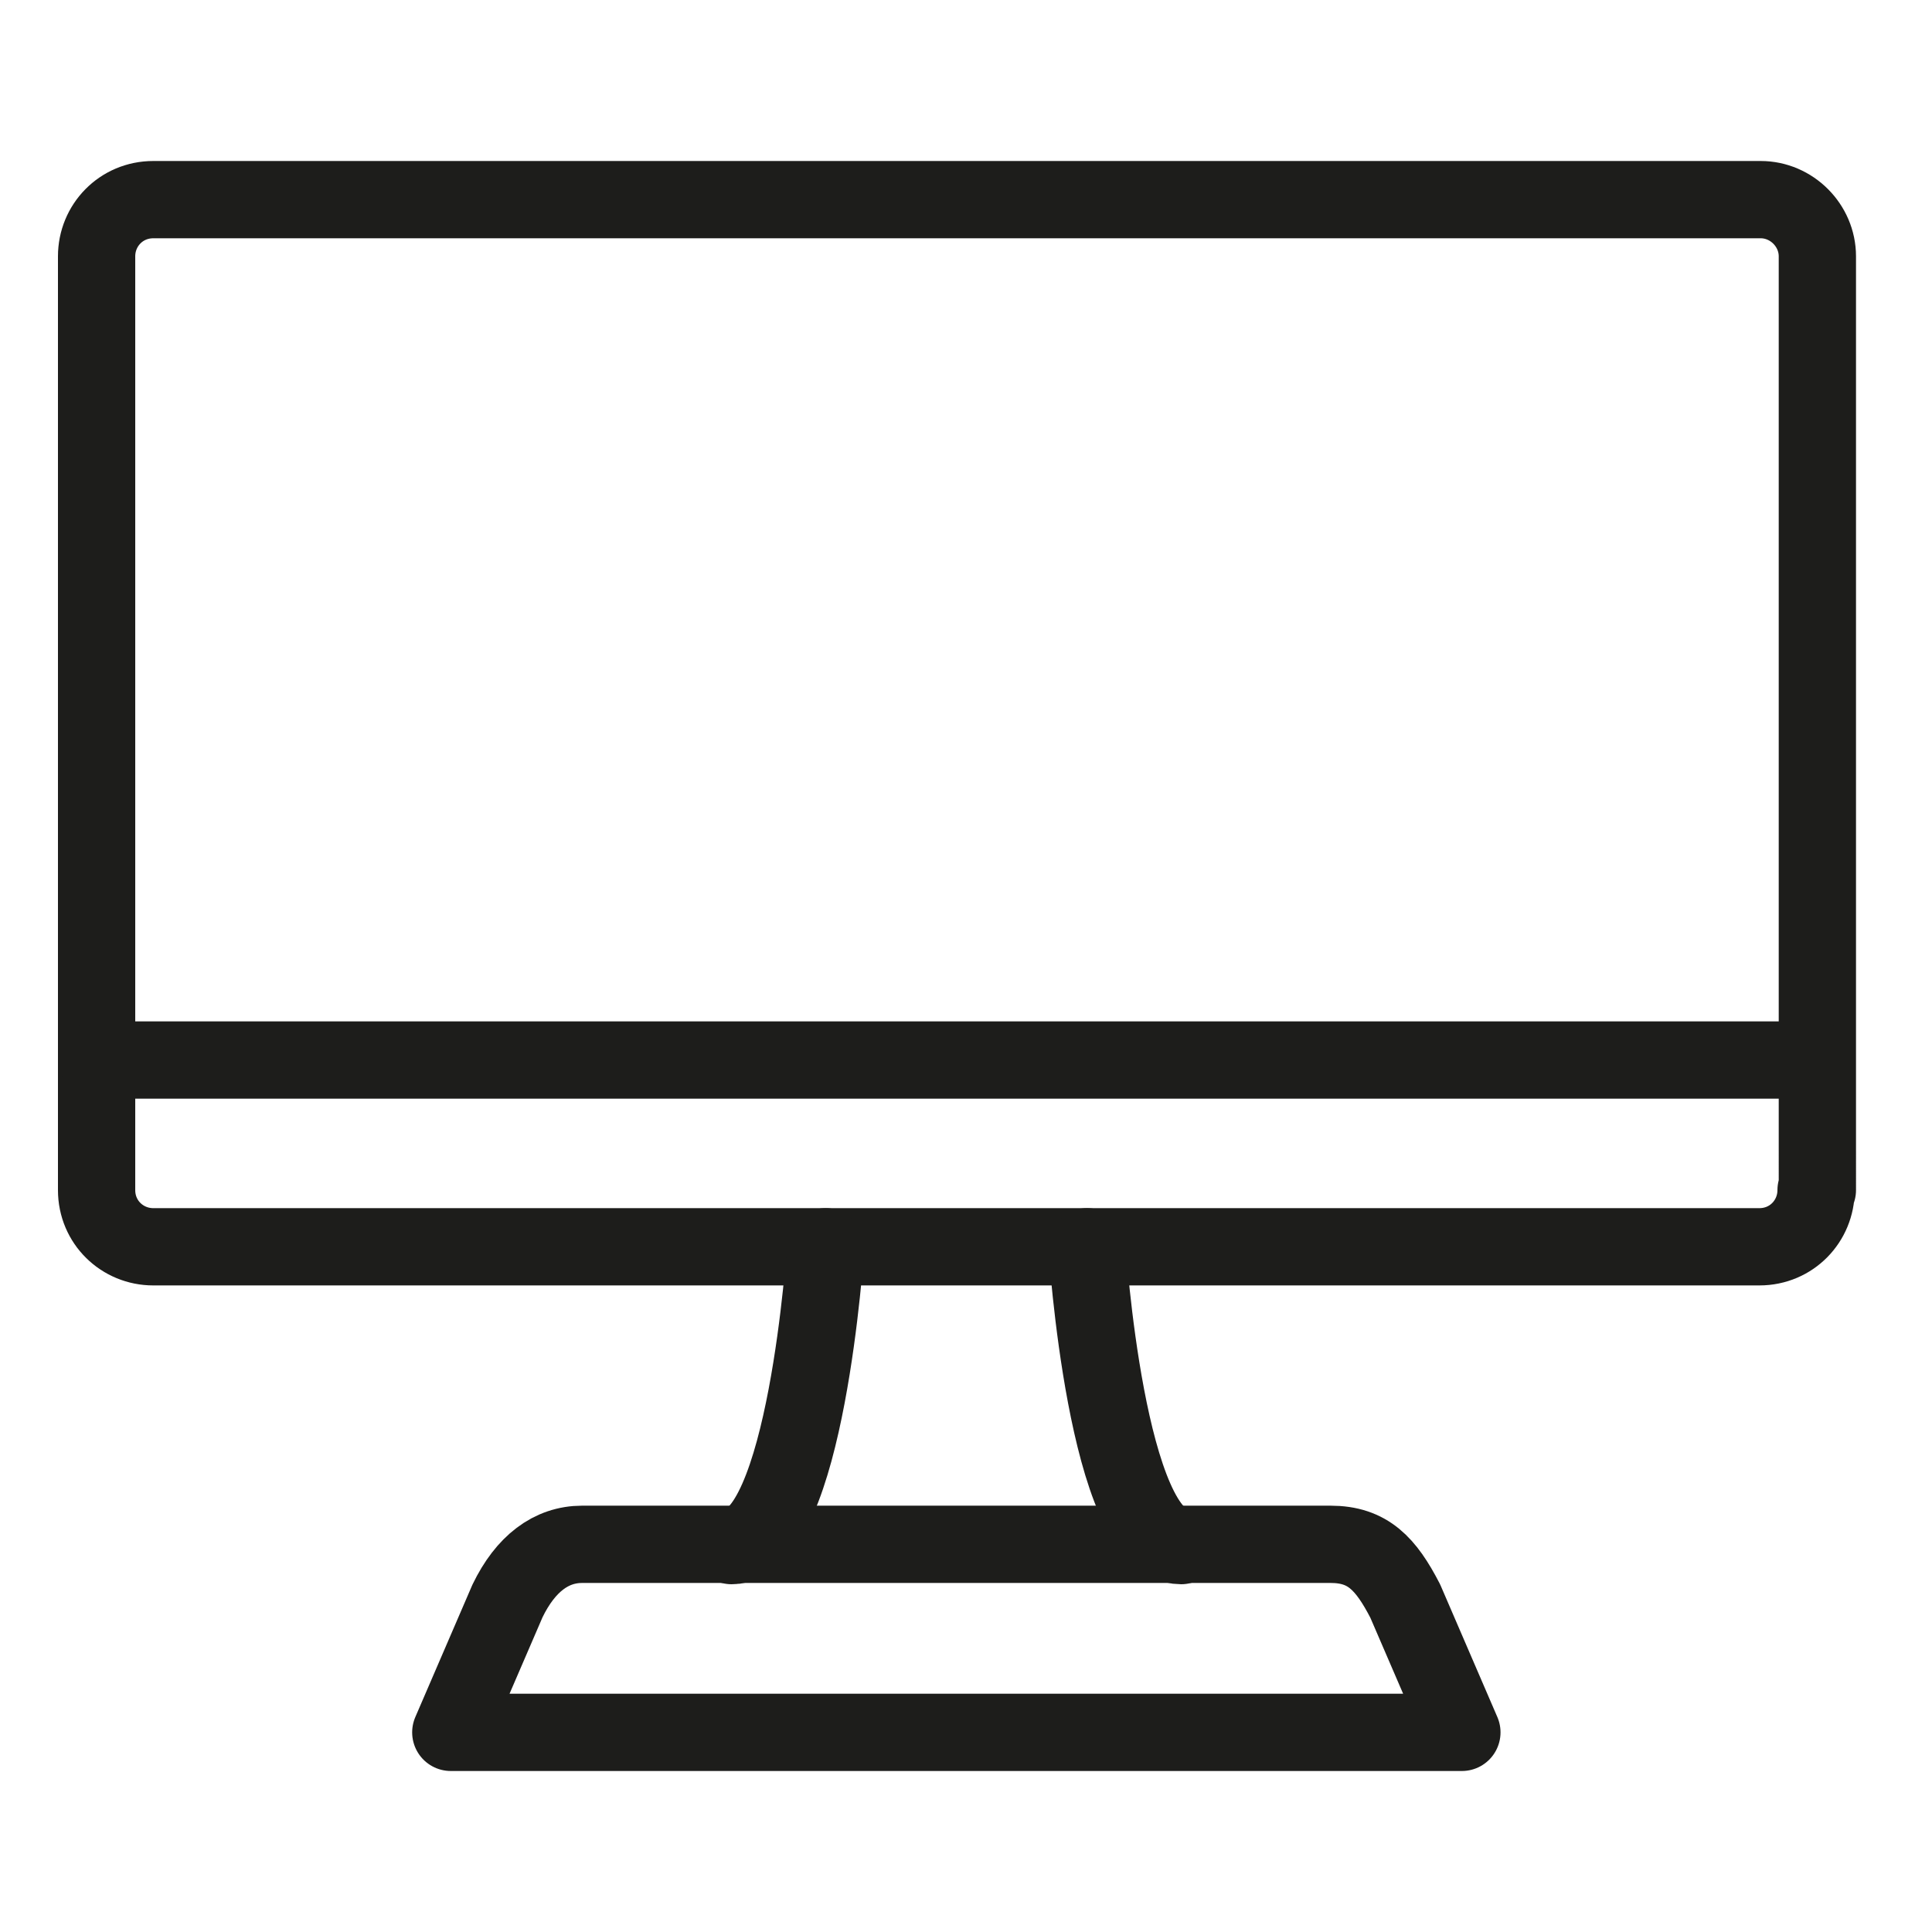
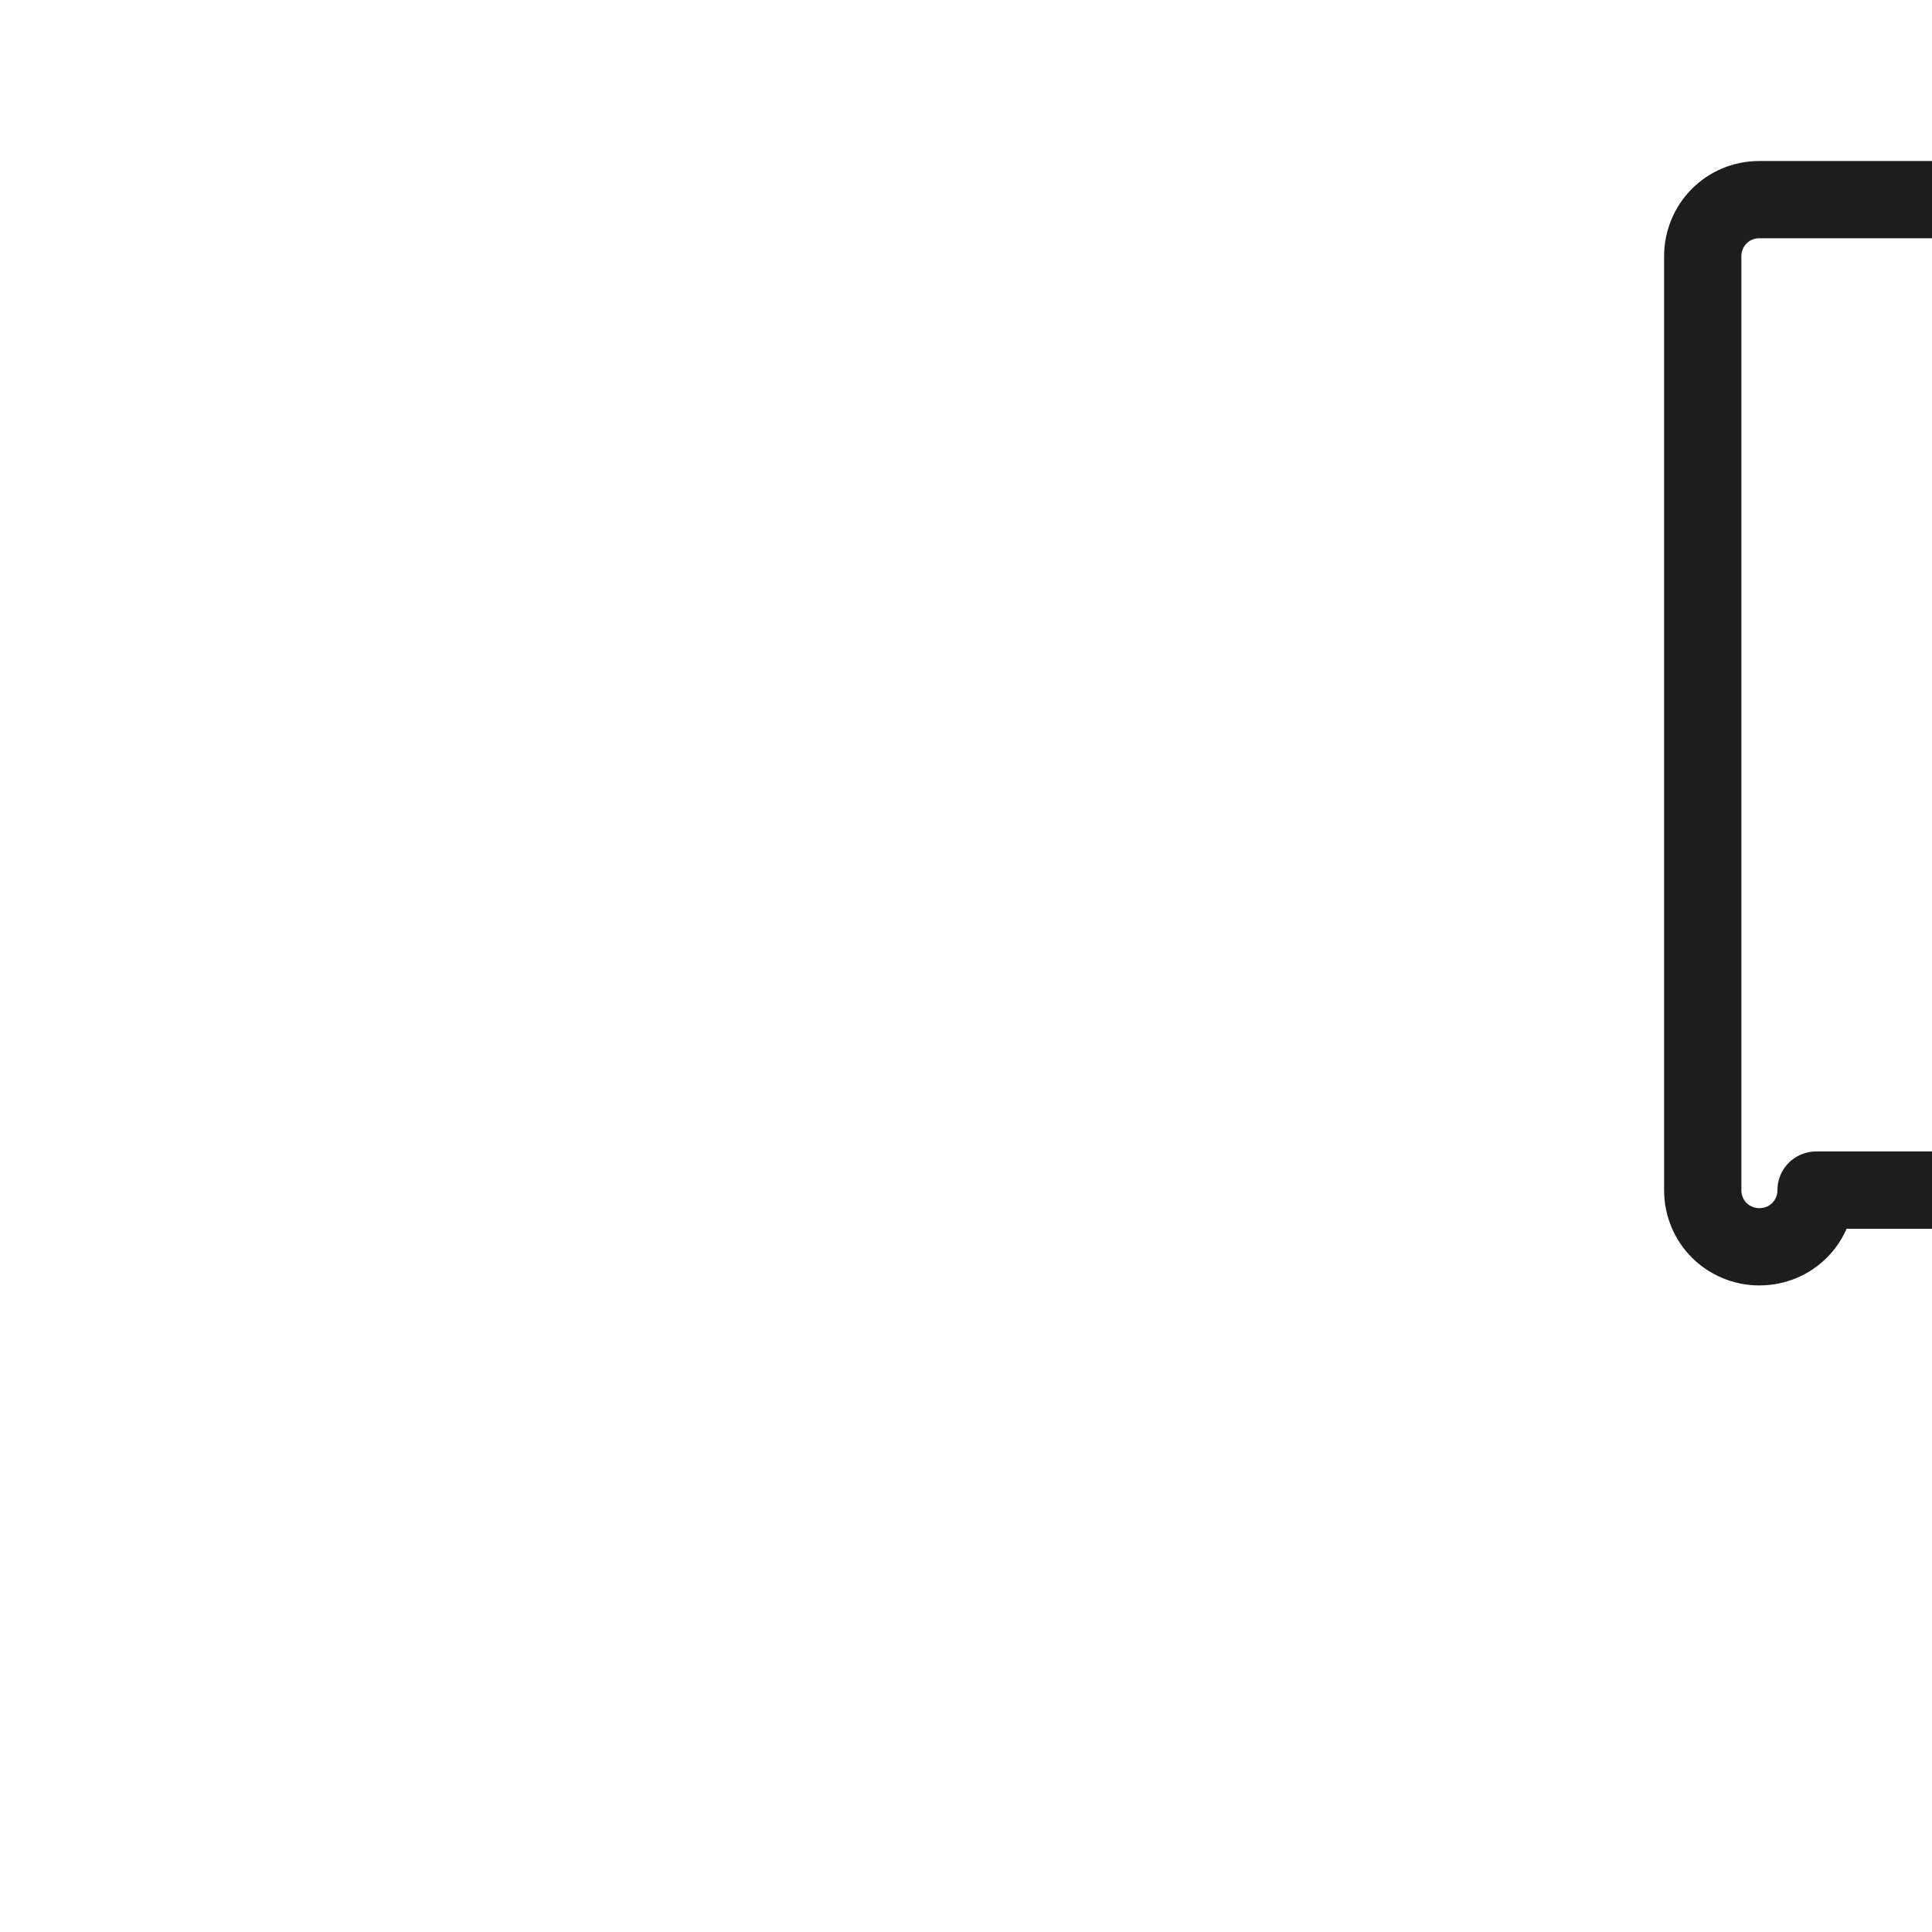
<svg xmlns="http://www.w3.org/2000/svg" version="1.1" id="Layer_1" x="0px" y="0px" viewBox="0 0 150 150" style="enable-background:new 0 0 150 150;" xml:space="preserve">
  <style type="text/css">
	.st0{fill:none;stroke:#1D1D1B;stroke-width:6;stroke-linecap:round;stroke-linejoin:round;stroke-miterlimit:10;}
</style>
  <g id="computer_1_">
-     <path class="st0" d="M141,92.4c0,2.4-1.9,4.4-4.4,4.4H11.9c-2.4,0-4.4-1.9-4.4-4.4V19.9c0-2.4,1.9-4.4,4.4-4.4h124.8   c2.4,0,4.4,2,4.4,4.4V92.4z" />
-     <line class="st0" x1="7.5" y1="82.3" x2="141" y2="82.3" />
-     <path class="st0" d="M64.1,96.8c0,0-1.5,23.2-7.3,23.2" />
-     <path class="st0" d="M84.4,96.8c0,0,1.5,23.2,7.3,23.2" />
-     <path class="st0" d="M113.5,134.5l-4.4-10.2c-1.5-2.9-2.9-4.4-5.8-4.4H45.2c-2.4,0-4.4,1.5-5.8,4.4l-4.4,10.2H113.5z" />
+     <path class="st0" d="M141,92.4c0,2.4-1.9,4.4-4.4,4.4c-2.4,0-4.4-1.9-4.4-4.4V19.9c0-2.4,1.9-4.4,4.4-4.4h124.8   c2.4,0,4.4,2,4.4,4.4V92.4z" />
  </g>
</svg>